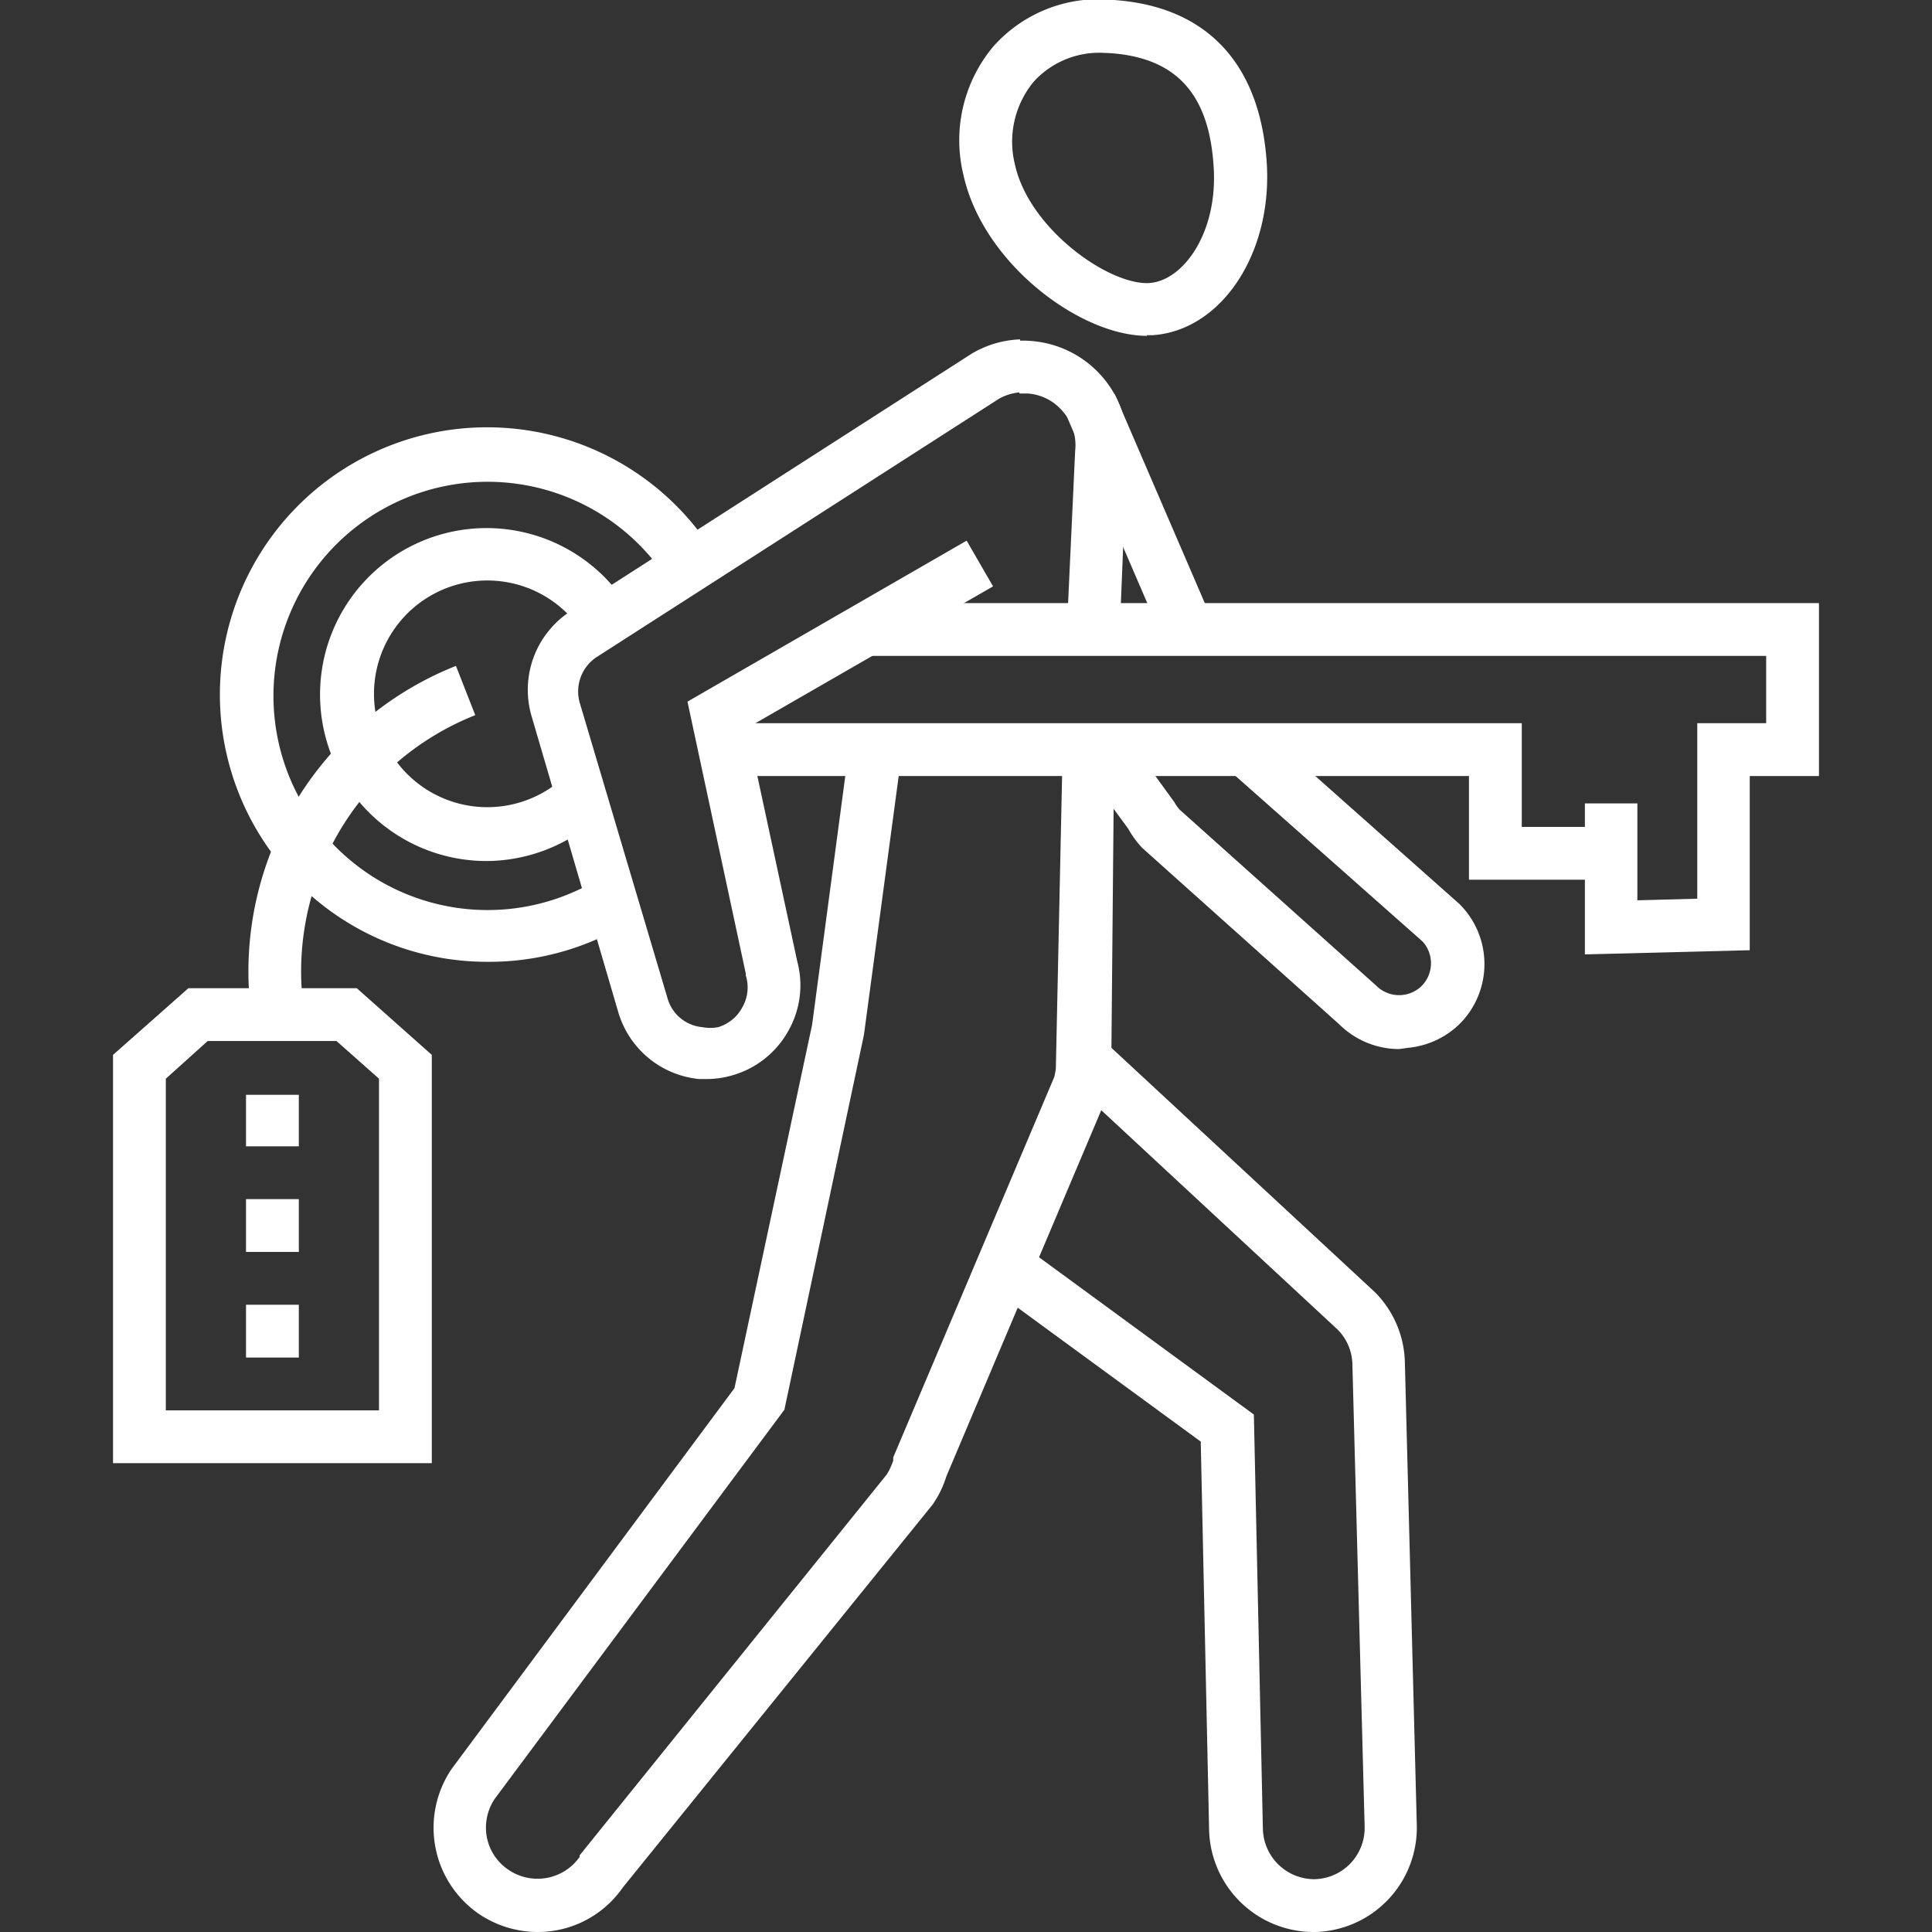
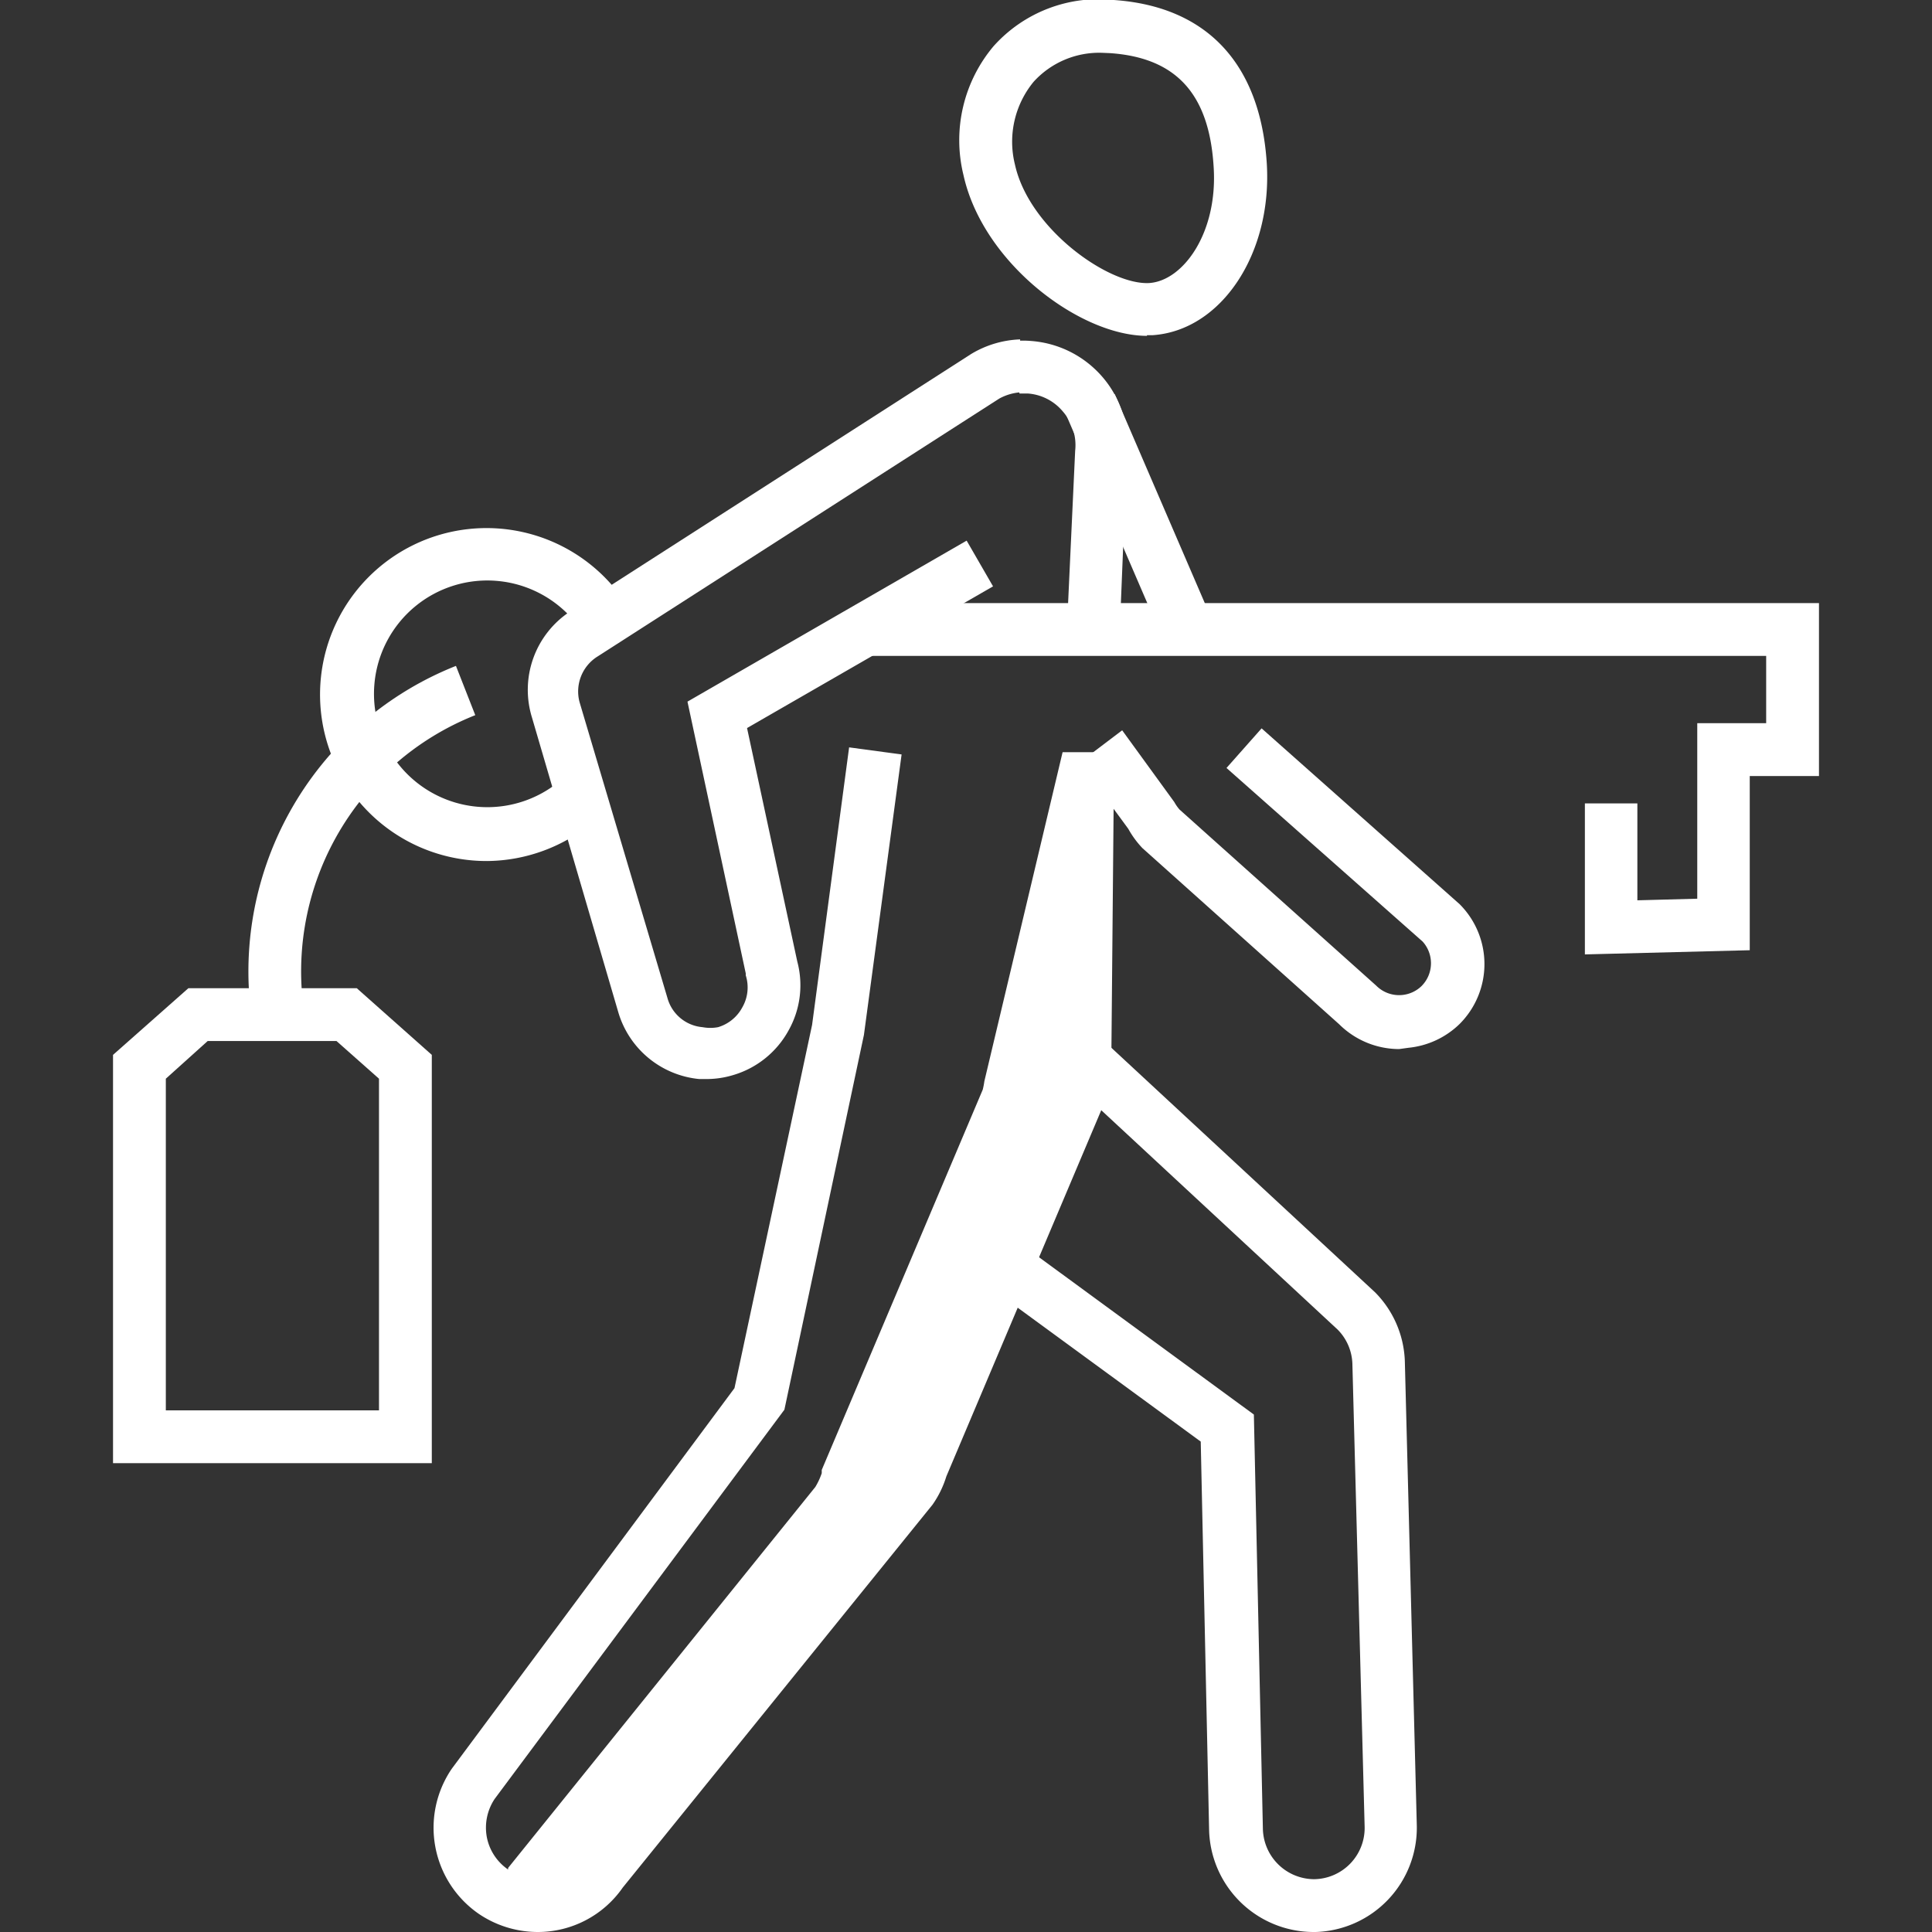
<svg xmlns="http://www.w3.org/2000/svg" id="Layer_1" data-name="Layer 1" viewBox="0 0 60 60">
  <rect x="0" y="0" width="60" height="60" fill="#333333" stroke="none" />
  <defs>
    <style>.cls-1{fill:#fff;}</style>
  </defs>
  <path class="cls-1" d="M40.78,60a3.25,3.25,0,0,1-3.23-3.16l-.26-12.07L30.36,39.7l1-1.32,7.58,5.55.28,12.87a1.6,1.6,0,0,0,1.59,1.56h0a1.59,1.59,0,0,0,1.57-1.63L42,42.37a1.58,1.58,0,0,0-.46-1.08l-8.34-7.74,1.11-1.2,8.39,7.78a3.19,3.19,0,0,1,.93,2.2L44,56.69A3.24,3.24,0,0,1,40.86,60Z" />
-   <path class="cls-1" d="M16.69,60a3.27,3.27,0,0,1-1.83-.57,3.25,3.25,0,0,1-.83-4.5l0,0,8.78-11.82,2.41-11.28,1.15-8.62,1.63.22-1.17,8.71L24.36,43.78l-9,12.09a1.61,1.61,0,0,0-.24,1.19,1.58,1.58,0,0,0,.66,1A1.6,1.6,0,0,0,18,57.67l0-.05,9.54-11.83a2.11,2.11,0,0,0,.2-.43l0-.1,5-11.81a2.38,2.38,0,0,0,.05-.26L33,23.36H34.6l-.09,9.91a2.55,2.55,0,0,1-.12.67l0,.09-5,11.82a3.13,3.13,0,0,1-.43.88l0,0L19.34,58.62A3.21,3.21,0,0,1,16.69,60Z" />
+   <path class="cls-1" d="M16.69,60a3.27,3.27,0,0,1-1.83-.57,3.25,3.25,0,0,1-.83-4.5l0,0,8.78-11.82,2.41-11.28,1.15-8.62,1.63.22-1.17,8.71L24.36,43.78l-9,12.09a1.61,1.61,0,0,0-.24,1.19,1.58,1.58,0,0,0,.66,1l0-.05,9.54-11.83a2.11,2.11,0,0,0,.2-.43l0-.1,5-11.81a2.38,2.38,0,0,0,.05-.26L33,23.36H34.6l-.09,9.91a2.55,2.55,0,0,1-.12.67l0,.09-5,11.82a3.13,3.13,0,0,1-.43.88l0,0L19.34,58.62A3.21,3.21,0,0,1,16.69,60Z" />
  <path class="cls-1" d="M34.78,19.46l-1.64-.07L33.39,14A1.59,1.59,0,0,0,33,12.77a1.56,1.56,0,0,0-1.09-.55h-.25l-.13-1.63a2.79,2.79,0,0,1,.5,0,3.24,3.24,0,0,1,2.21,1.12A3.18,3.18,0,0,1,35,14.05Z" />
  <path class="cls-1" d="M22,33.51h-.29a2.91,2.91,0,0,1-2.51-2.08l-2.68-9.15A2.91,2.91,0,0,1,17.69,19l12.46-8a3.16,3.16,0,0,1,1.53-.46l.09,1.64a1.61,1.61,0,0,0-.74.2l-12.46,8A1.28,1.28,0,0,0,18,21.81L20.73,31a1.24,1.24,0,0,0,1.09.9,1.3,1.3,0,0,0,.48,0,1.26,1.26,0,0,0,.75-.61,1.24,1.24,0,0,0,.11-1l0-.06-1.81-8.44,8.67-5,.82,1.42-7.64,4.4,1.56,7.25A2.86,2.86,0,0,1,24.49,32a2.89,2.89,0,0,1-1.73,1.39A2.84,2.84,0,0,1,22,33.51Z" />
  <path class="cls-1" d="M43.45,32.58a2.65,2.65,0,0,1-1.86-.77l-6.11-5.47a2.9,2.9,0,0,1-.44-.6l-1.51-2.06,1.32-1,1.62,2.23a1.34,1.34,0,0,0,.16.23l6.11,5.47a1,1,0,0,0,.81.29,1,1,0,0,0,.59-.27,1,1,0,0,0,.3-.7,1,1,0,0,0-.26-.69l-6.09-5.39,1.09-1.23,6.15,5.46a2.63,2.63,0,0,1,0,3.72,2.65,2.65,0,0,1-1.59.74Z" />
  <rect class="cls-1" x="34.53" y="12.26" width="1.64" height="7.49" transform="translate(-3.45 15.3) rotate(-23.32)" />
-   <polygon class="cls-1" points="49.54 27.32 45.62 27.32 45.62 24.1 22.04 24.1 22.04 22.46 47.26 22.46 47.26 25.68 49.54 25.68 49.54 27.32" />
  <polygon class="cls-1" points="49.22 29.64 49.22 24.95 50.85 24.95 50.85 27.96 52.71 27.91 52.71 22.46 54.85 22.46 54.85 20.37 26.77 20.37 26.77 18.73 56.49 18.73 56.49 24.1 54.34 24.1 54.34 29.51 49.22 29.64" />
-   <path class="cls-1" d="M15.13,29.87A8.3,8.3,0,1,1,21.85,16.7l-1.33,1a6.65,6.65,0,1,0-2.05,9.67l.82,1.42A8.31,8.31,0,0,1,15.13,29.87Z" />
  <path class="cls-1" d="M15.13,26.74a5.17,5.17,0,1,1,4-8.42l-1.27,1a3.52,3.52,0,1,0-.47,4.93l1.05,1.26A5.2,5.2,0,0,1,15.13,26.74Z" />
  <path class="cls-1" d="M13.41,45.44H3.51V32.76l2.34-2.07h5.23l2.33,2.07ZM5.15,43.8h6.62V33.5l-1.32-1.17h-4L5.15,33.5Z" />
  <path class="cls-1" d="M7.88,32a10.21,10.21,0,0,1,6.28-11.32l.6,1.53a8.56,8.56,0,0,0-5.27,9.49Z" />
-   <path class="cls-1" d="M9.28,42.16H7.64V40.52H9.28Zm0-3.28H7.64V37.24H9.28Zm0-3.28H7.64V34H9.28Z" />
  <path class="cls-1" d="M35.62,10.43c-2.08,0-5.1-2.26-5.7-5a4.53,4.53,0,0,1,.94-4A4.38,4.38,0,0,1,34.59,0c2.91.2,4.55,2,4.75,5.06.18,2.81-1.41,5.21-3.55,5.35h-.17ZM34.23,1.64a2.75,2.75,0,0,0-2.13.9,2.93,2.93,0,0,0-.58,2.57c.44,2,2.92,3.75,4.17,3.68h0c1.06-.07,2.14-1.57,2-3.62-.14-2.26-1.17-3.38-3.22-3.52Z" />
</svg>